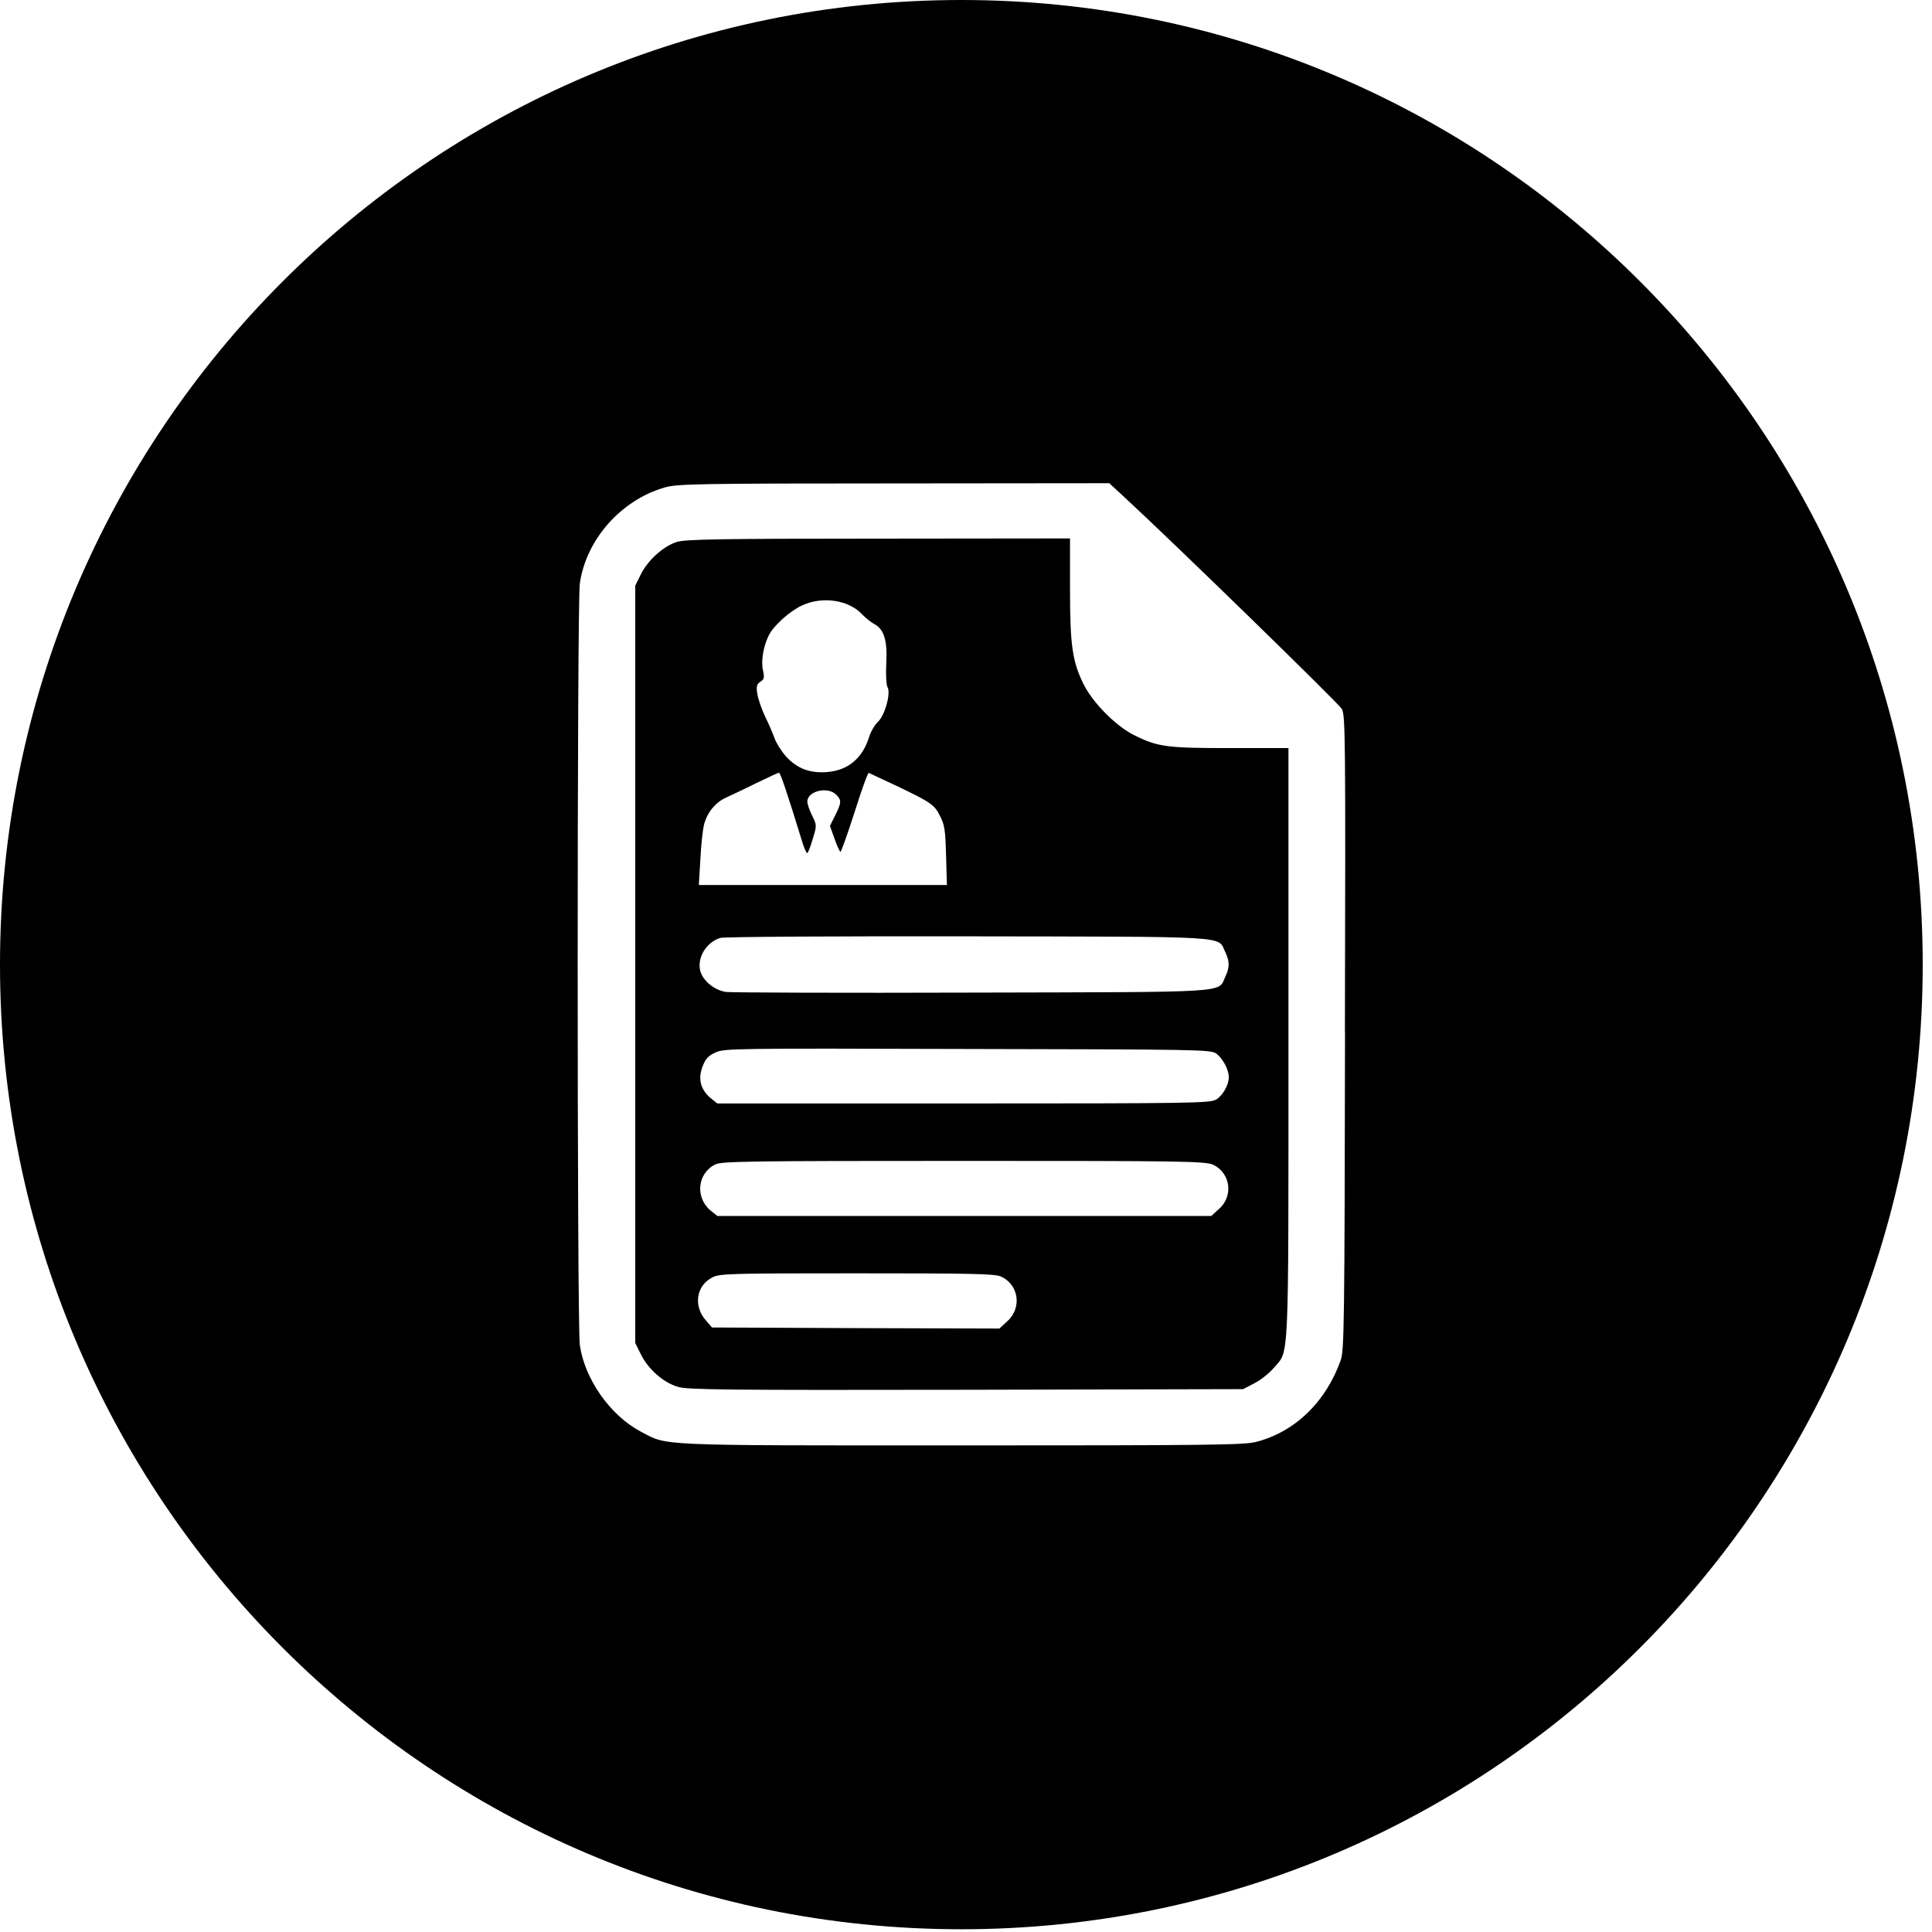
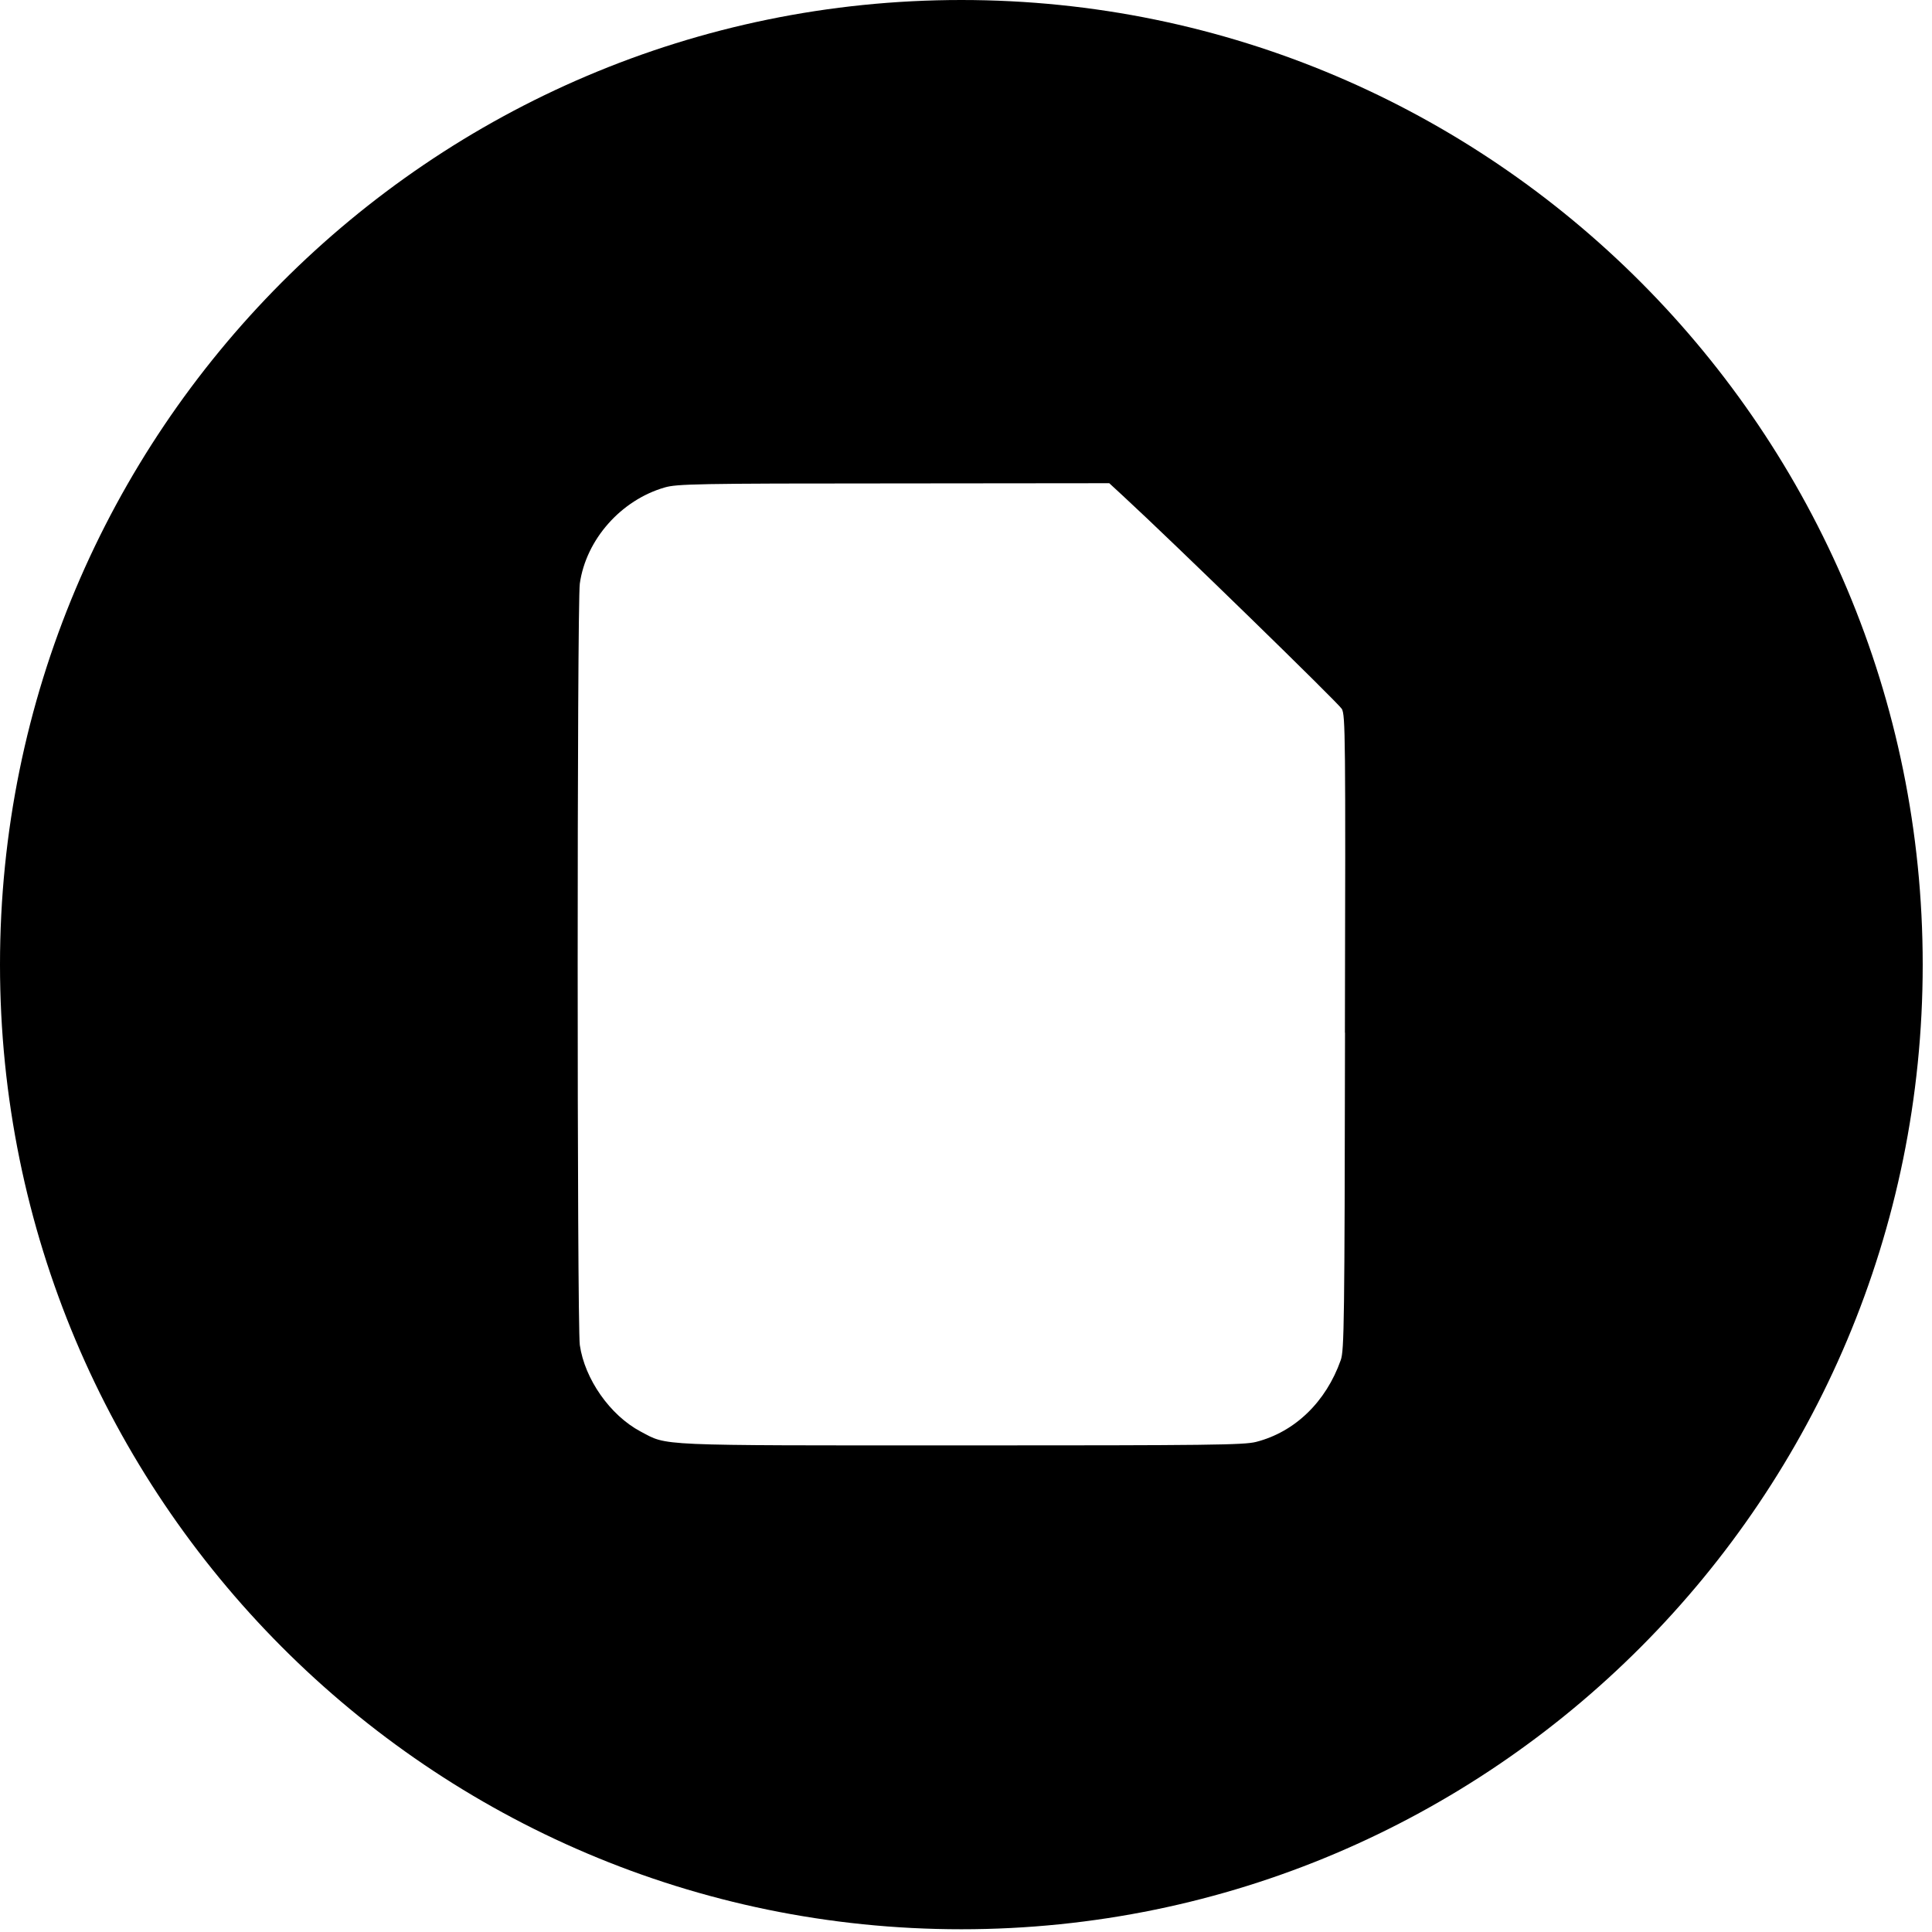
<svg xmlns="http://www.w3.org/2000/svg" width="183" height="183" viewBox="0 0 183 183" fill="none">
  <g clip-path="url(#clip0_286_263)">
-     <path d="M122.042 70.86H116.542C110.482 70.86 109.662 70.76 107.342 69.59C105.632 68.71 103.492 66.54 102.622 64.78C101.572 62.63 101.352 61.12 101.352 55.75V51L83.232 51.02C68.222 51.02 64.922 51.08 64.122 51.33C62.872 51.71 61.382 53.04 60.712 54.38L60.172 55.47V127.21L60.712 128.3C61.422 129.72 62.862 130.98 64.242 131.37C65.162 131.64 68.762 131.68 91.542 131.64L117.752 131.58L118.822 131.02C119.432 130.71 120.242 130.06 120.642 129.58C122.122 127.84 122.042 129.87 122.042 98.83V70.86ZM116.062 90.18C116.482 91.08 116.482 91.62 116.062 92.52C115.332 94.07 116.962 93.96 92.042 94.02C79.752 94.06 69.282 94.02 68.772 93.96C67.622 93.79 66.492 92.83 66.302 91.85C66.072 90.6 66.952 89.24 68.222 88.84C68.552 88.73 79.072 88.67 91.612 88.69C117.012 88.73 115.312 88.63 116.052 90.17L116.062 90.18ZM72.022 64.57C72.382 64.36 72.422 64.19 72.272 63.5C72.062 62.62 72.312 61.18 72.832 60.16C73.312 59.22 74.802 57.9 75.942 57.36C77.882 56.44 80.412 56.82 81.692 58.22C81.982 58.53 82.462 58.91 82.762 59.08C83.722 59.56 84.062 60.63 83.952 62.8C83.892 63.89 83.952 64.85 84.052 65.06C84.412 65.6 83.842 67.71 83.172 68.36C82.862 68.65 82.502 69.26 82.352 69.72C81.722 71.81 80.342 72.98 78.322 73.13C76.672 73.26 75.462 72.77 74.432 71.63C73.992 71.13 73.512 70.35 73.362 69.92C73.212 69.48 72.802 68.54 72.462 67.85C72.132 67.16 71.812 66.2 71.732 65.72C71.622 65.01 71.672 64.82 72.002 64.59L72.022 64.57ZM66.342 81.36C66.402 80.02 66.572 78.58 66.672 78.16C66.962 76.99 67.722 76.05 68.722 75.57C69.242 75.34 70.562 74.71 71.652 74.17C72.762 73.63 73.722 73.19 73.782 73.19C73.912 73.17 74.602 75.22 75.972 79.69C76.162 80.34 76.392 80.84 76.472 80.8C76.552 80.76 76.782 80.15 76.992 79.44C77.372 78.19 77.372 78.16 76.932 77.27C76.682 76.77 76.472 76.16 76.472 75.93C76.472 74.93 78.392 74.47 79.192 75.26C79.732 75.8 79.712 76.01 79.112 77.23L78.612 78.23L79.052 79.46C79.282 80.13 79.552 80.69 79.612 80.69C79.672 80.69 80.282 79 80.952 76.91C81.602 74.84 82.202 73.17 82.292 73.21C88.142 75.93 88.412 76.07 89.002 77.22C89.482 78.14 89.542 78.56 89.612 81.05L89.692 83.83H66.192L66.342 81.36ZM95.412 125.15L94.662 125.84L81.052 125.8L67.442 125.74L66.862 125.07C65.652 123.71 65.942 121.75 67.492 120.99C68.162 120.63 69.272 120.61 81.142 120.61C91.912 120.61 94.162 120.65 94.772 120.9C96.482 121.63 96.842 123.85 95.422 125.14L95.412 125.15ZM115.482 114.49L114.732 115.18H67.952L67.302 114.66C65.822 113.41 66.052 111.13 67.762 110.29C68.372 110 70.902 109.96 91.322 109.96C111.742 109.96 114.252 109.98 114.942 110.34C116.552 111.13 116.842 113.27 115.482 114.5V114.49ZM115.162 104.16C114.602 104.49 112.842 104.52 91.252 104.52H67.942L67.292 104C66.352 103.18 66.102 102.2 66.542 101.03C66.832 100.28 67.082 100.01 67.772 99.69C68.582 99.31 69.482 99.29 91.622 99.36C113.402 99.4 114.632 99.42 115.182 99.78C115.792 100.2 116.392 101.31 116.392 102.02C116.392 102.77 115.812 103.8 115.162 104.17V104.16Z" fill="black" />
    <path d="M91.06 0C40.77 0 0 40.91 0 91.37C0 141.83 40.77 182.74 91.06 182.74C141.35 182.74 182.12 141.83 182.12 91.37C182.12 40.91 141.36 0 91.06 0ZM127.4 97.82C127.36 125.33 127.32 127.9 127 128.82C125.6 132.79 122.65 135.64 118.97 136.58C117.82 136.87 114.66 136.91 91.08 136.91C61.71 136.91 63.3 136.97 60.67 135.59C57.79 134.06 55.38 130.62 54.92 127.4C54.65 125.41 54.65 57.27 54.92 55.28C55.51 51.1 58.83 47.36 62.97 46.17C64.12 45.84 65.96 45.79 84.65 45.79L105.07 45.77L106.36 46.96C111.23 51.45 126.78 66.61 127.1 67.15C127.43 67.78 127.46 69.45 127.39 97.82H127.4Z" fill="black" />
  </g>
  <defs>
    <clipPath id="clip0_286_263">
      <rect width="182.13" height="182.74" fill="white" />
    </clipPath>
  </defs>
</svg>